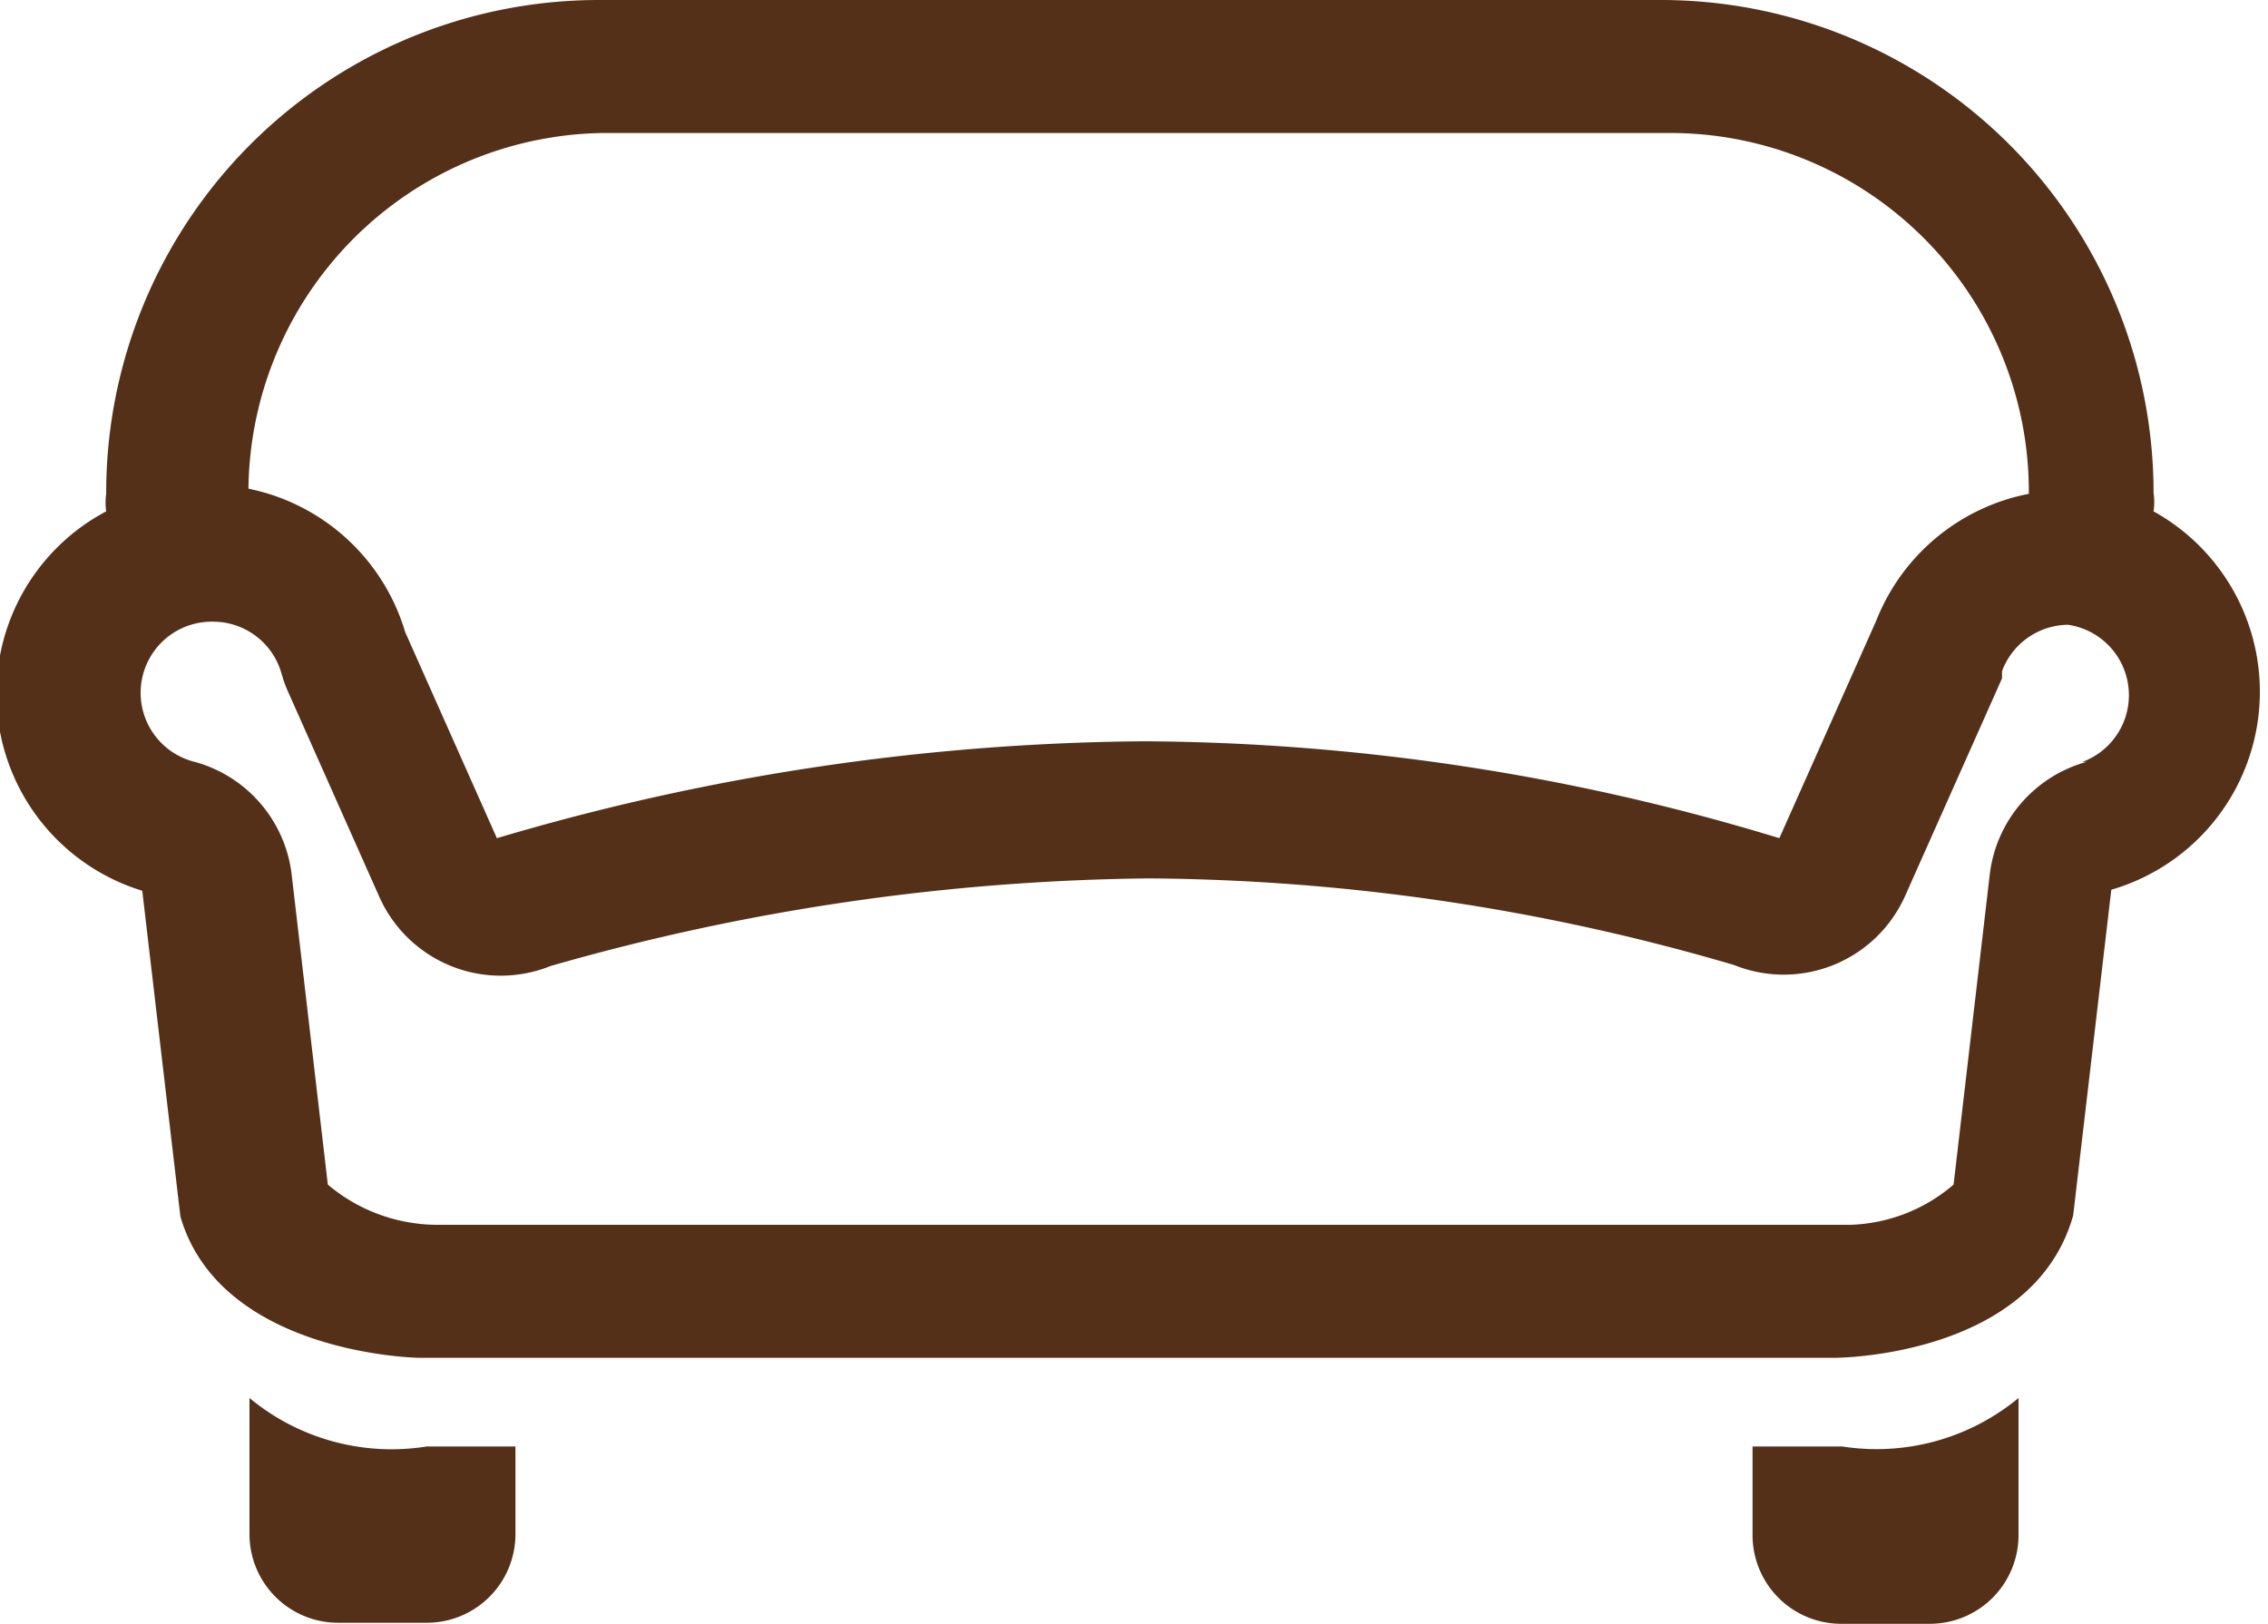
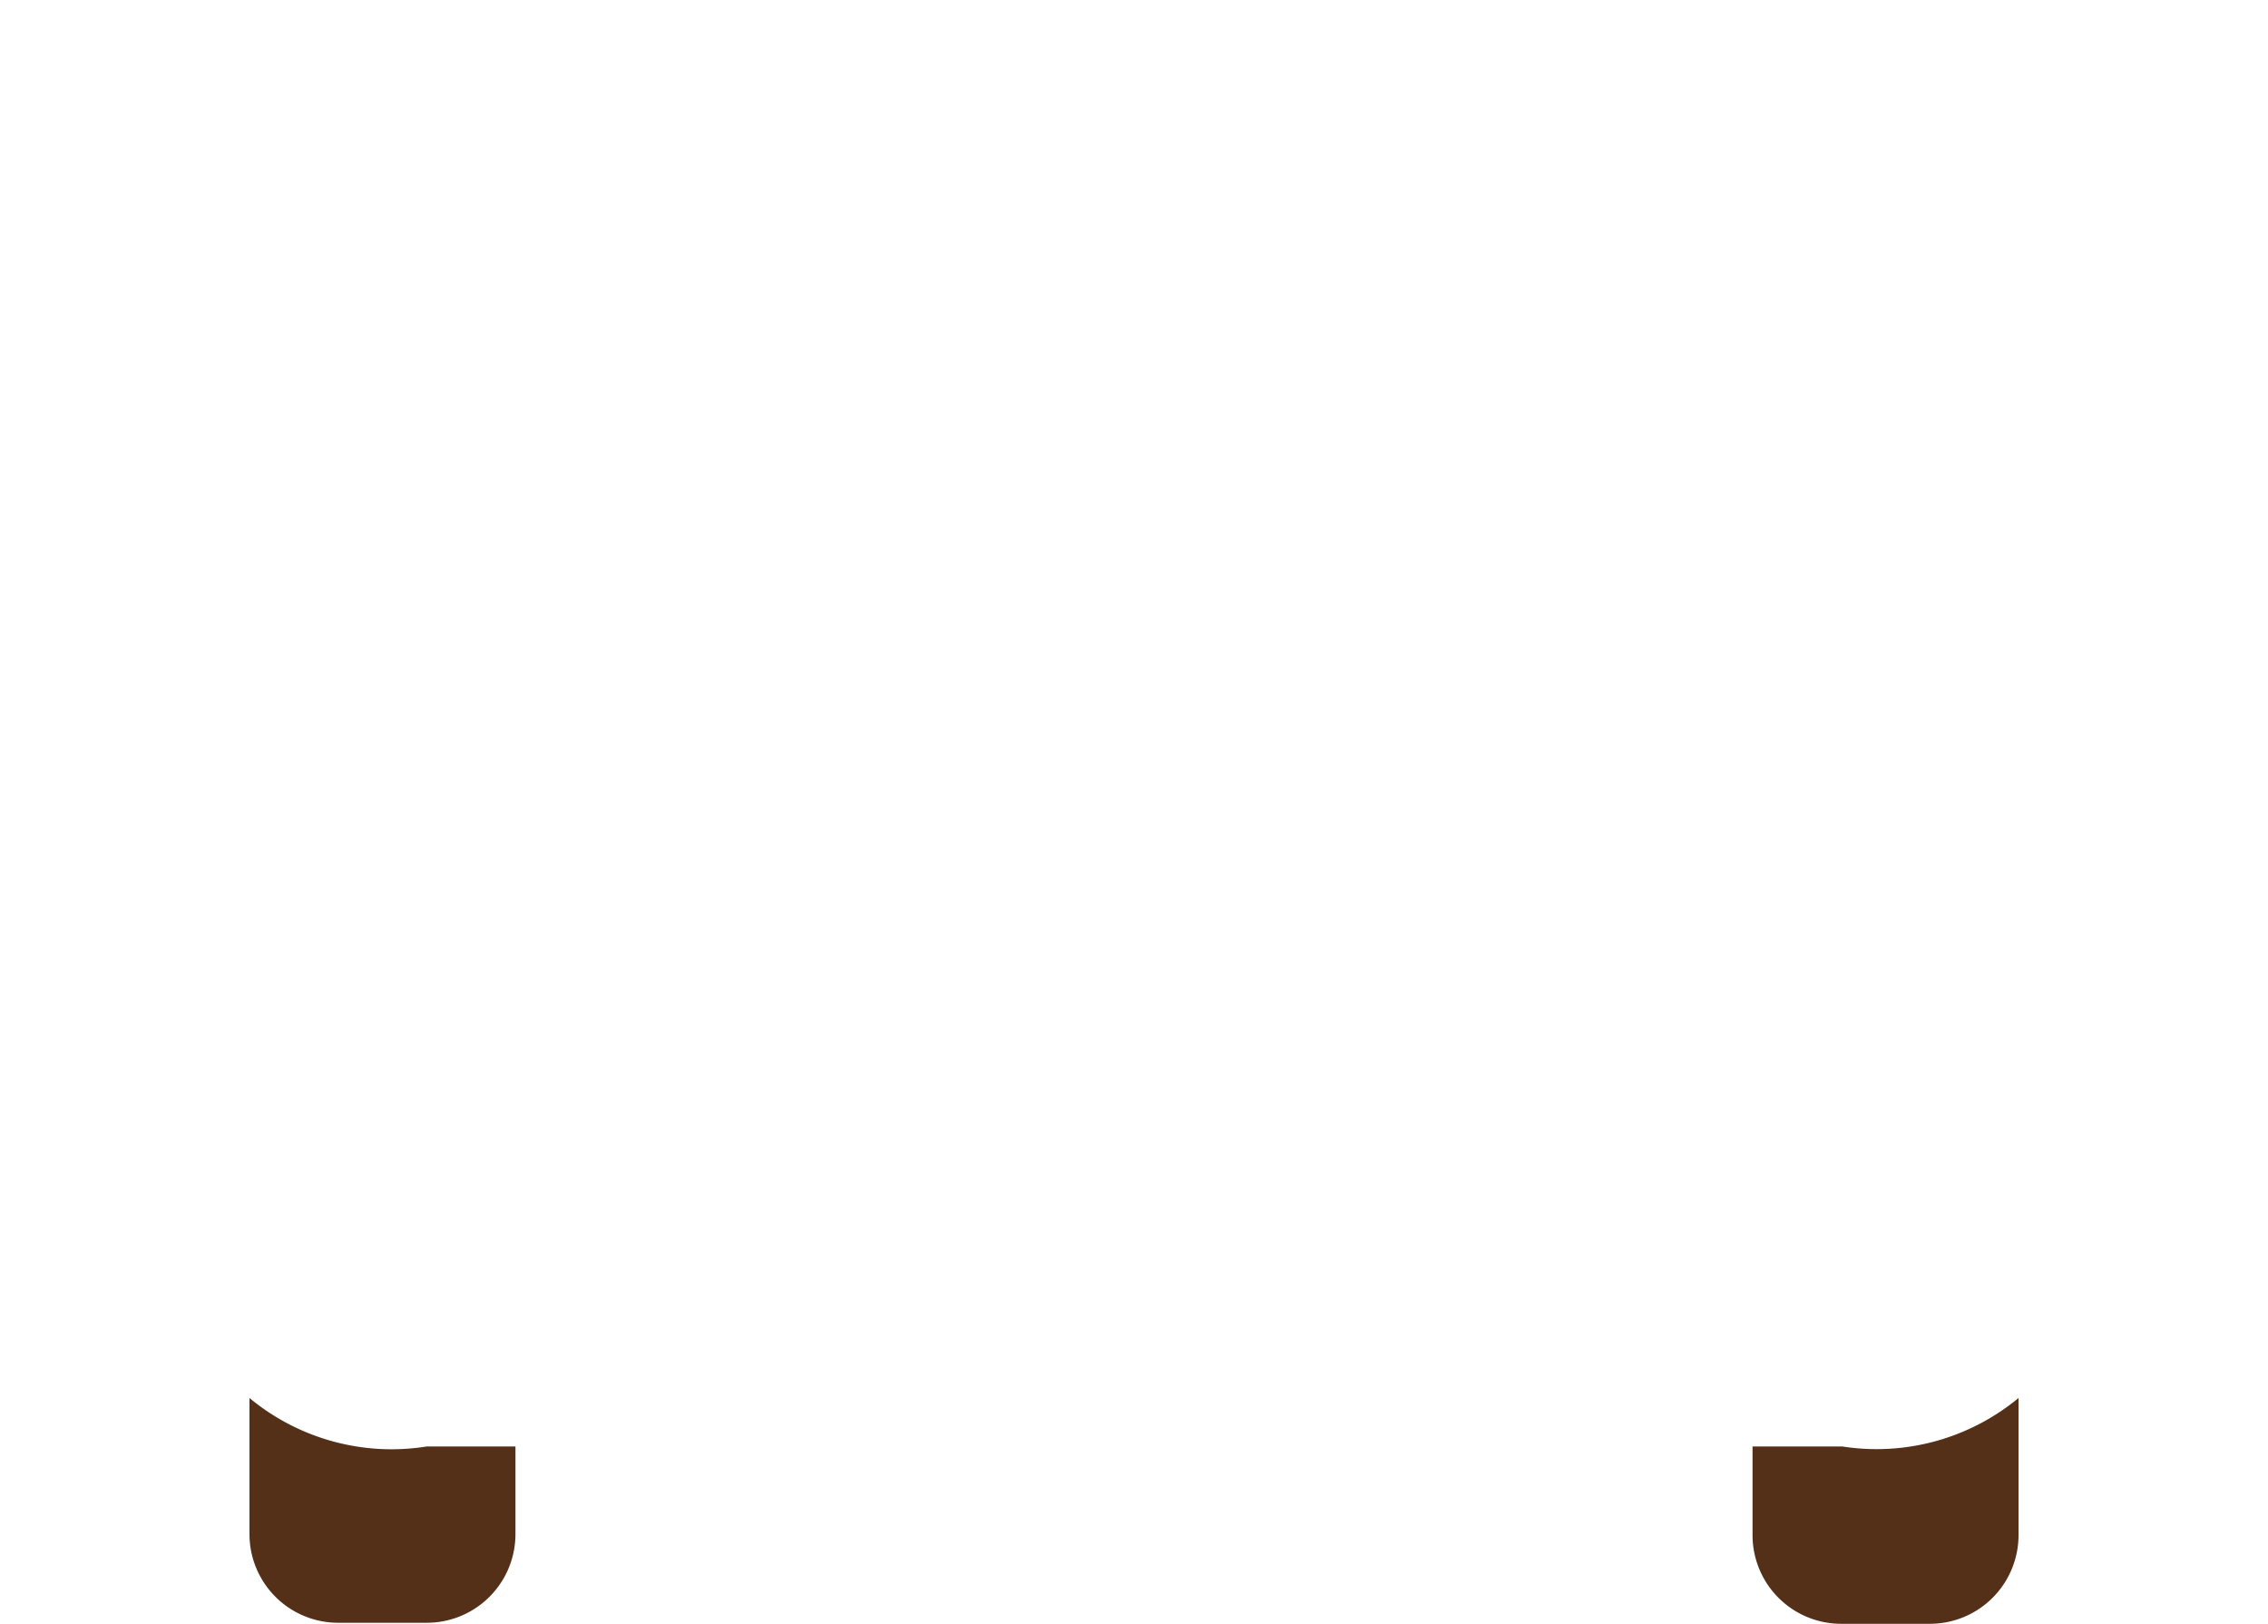
<svg xmlns="http://www.w3.org/2000/svg" id="Слой_1" data-name="Слой 1" width="22" height="15.75" viewBox="0 0 22 15.75">
  <defs>
    <style>.cls-1{fill:#543019;}</style>
  </defs>
  <title>диван 2</title>
  <path class="cls-1" d="M377.87,19.56H377v0.86a0.86,0.86,0,0,0,.86.86h0.86a0.86,0.86,0,0,0,.86-0.86V19.09A2.16,2.16,0,0,1,377.87,19.56Z" transform="translate(-360 -5.53)" />
  <path class="cls-1" d="M362.42,19.09v1.32a0.86,0.86,0,0,0,.86.86h0.86a0.86,0.86,0,0,0,.86-0.86V19.56h-0.86A2.16,2.16,0,0,1,362.42,19.09Z" transform="translate(-360 -5.53)" />
-   <path class="cls-1" d="M380.89,10.49a0.64,0.64,0,0,0,0-.18,4.78,4.78,0,0,0-4.78-4.78h-10.3a4.78,4.78,0,0,0-4.78,4.79,0.61,0.61,0,0,0,0,.17,2,2,0,0,0,.35,3.68l0.37,3.16c0.39,1.34,2.31,1.37,2.31,1.37h13.74s1.92,0,2.31-1.38l0.37-3.16A2,2,0,0,0,380.89,10.49Zm-15-3.67h10.3a3.48,3.48,0,0,1,3.49,3.44s0,0,0,.06h0a2,2,0,0,0-1.48,1.23l-0.94,2.11a21.46,21.46,0,0,0-6.16-.94,22.61,22.61,0,0,0-6.28.94l-0.89-2a2,2,0,0,0-1.52-1.39h0A3.49,3.49,0,0,1,365.85,6.82Zm14.35,6.1a1.29,1.29,0,0,0-.94,1.1l-0.35,3a1.61,1.61,0,0,1-1,.39h-13.7a1.65,1.65,0,0,1-1.07-.39l-0.35-3a1.29,1.29,0,0,0-.94-1.1,0.69,0.69,0,0,1,.18-1.36,0.69,0.69,0,0,1,.66.5,1.28,1.28,0,0,0,.06.17l0.89,2a1.29,1.29,0,0,0,1.66.67,21.83,21.83,0,0,1,5.8-.85,20.57,20.57,0,0,1,5.68.84,1.29,1.29,0,0,0,1.66-.67l0.94-2.11,0-.07a0.69,0.69,0,0,1,.64-0.45A0.69,0.69,0,0,1,380.2,12.92Z" transform="translate(-360 -5.53)" />
</svg>